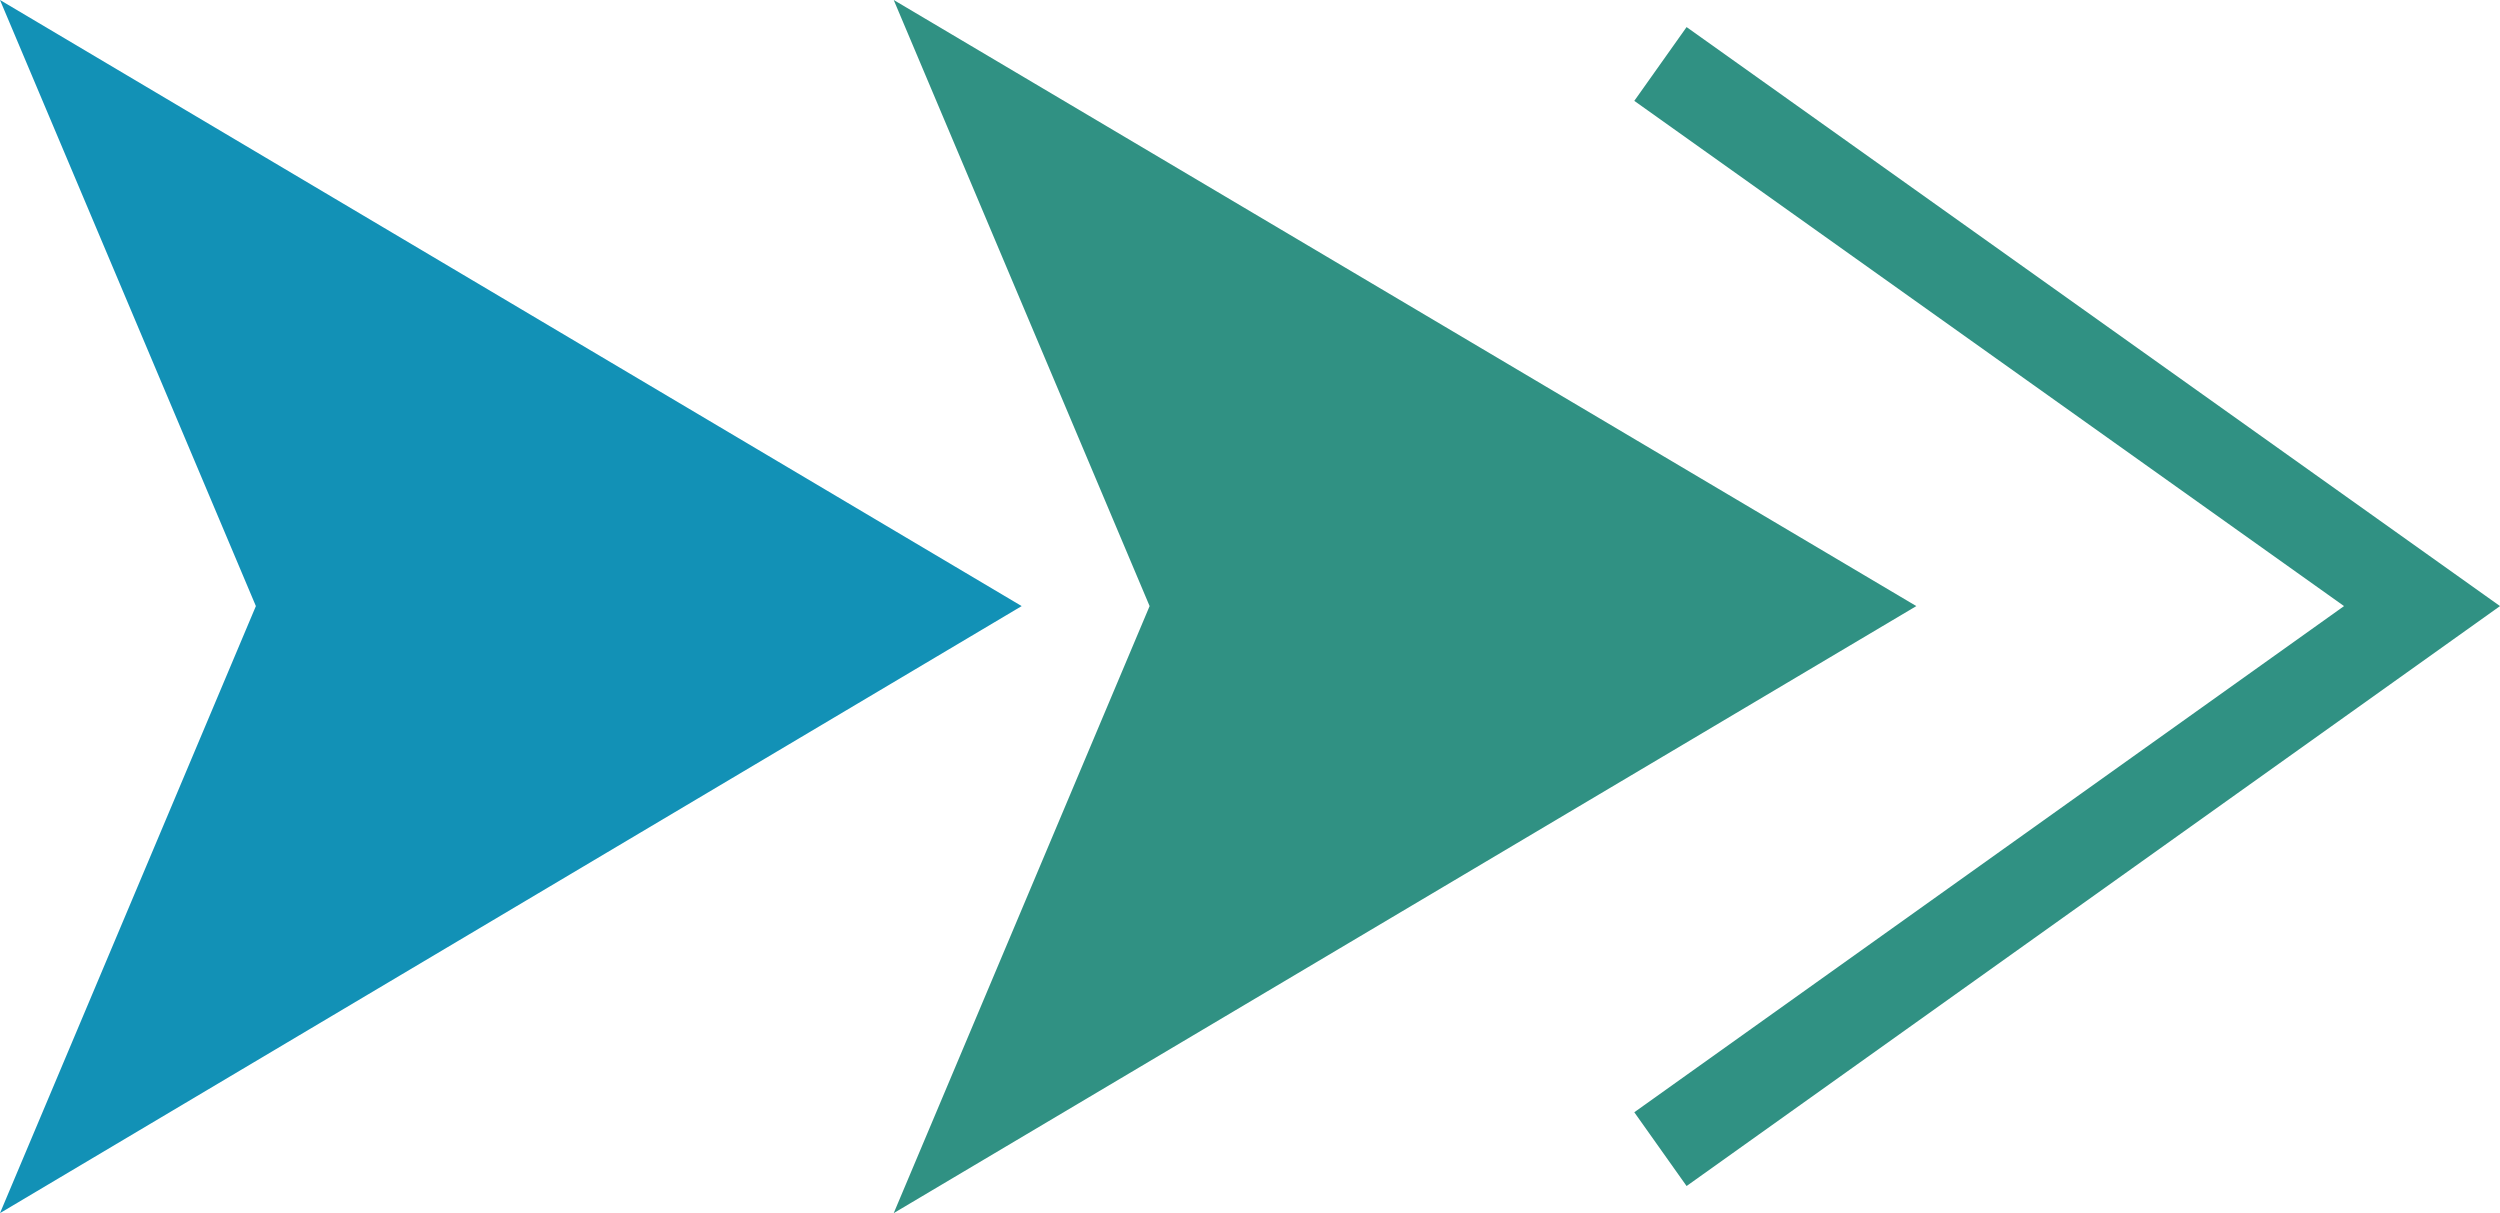
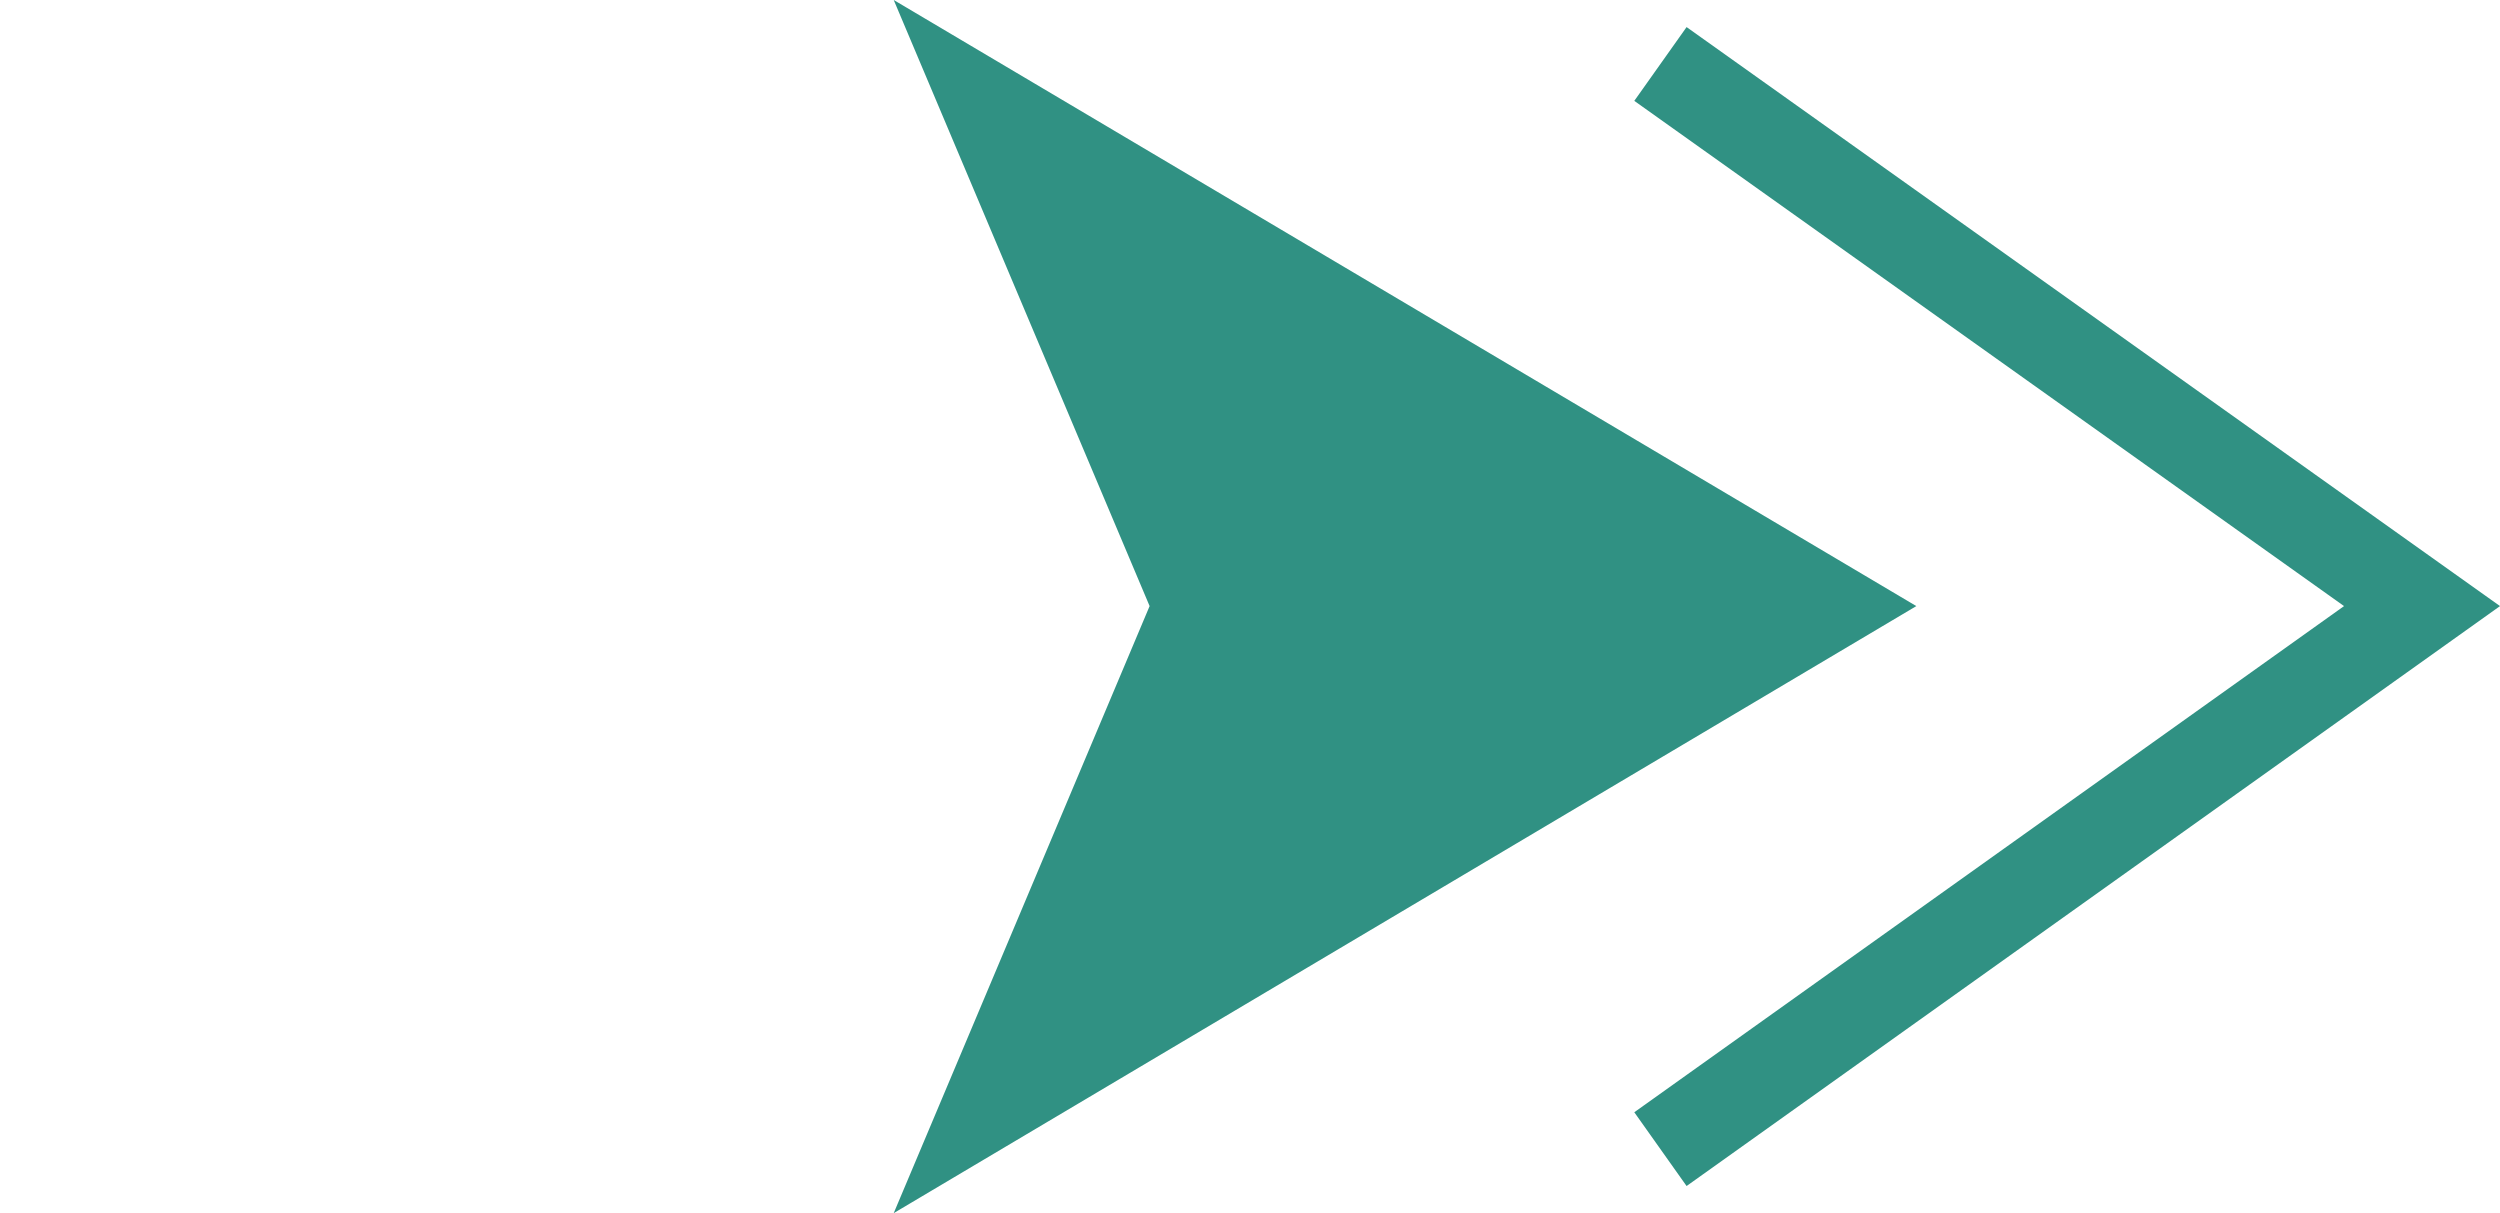
<svg xmlns="http://www.w3.org/2000/svg" id="b" width="26.77" height="12.99" viewBox="0 0 26.77 12.99">
  <defs>
    <style>.d{fill:#309183;}.d,.e{stroke-width:0px;}.e{fill:#1291b6;}</style>
  </defs>
  <g id="c">
-     <polygon class="e" points="10.94 6.49 0 12.99 2.74 6.49 0 0 10.94 6.49" />
    <polygon class="d" points="20.52 6.49 9.57 12.99 12.31 6.49 9.57 0 20.52 6.49" />
    <polygon class="d" points="18.06 12.7 17.5 11.91 25.1 6.49 17.5 1.08 18.06 .29 26.77 6.49 18.06 12.7" />
  </g>
</svg>